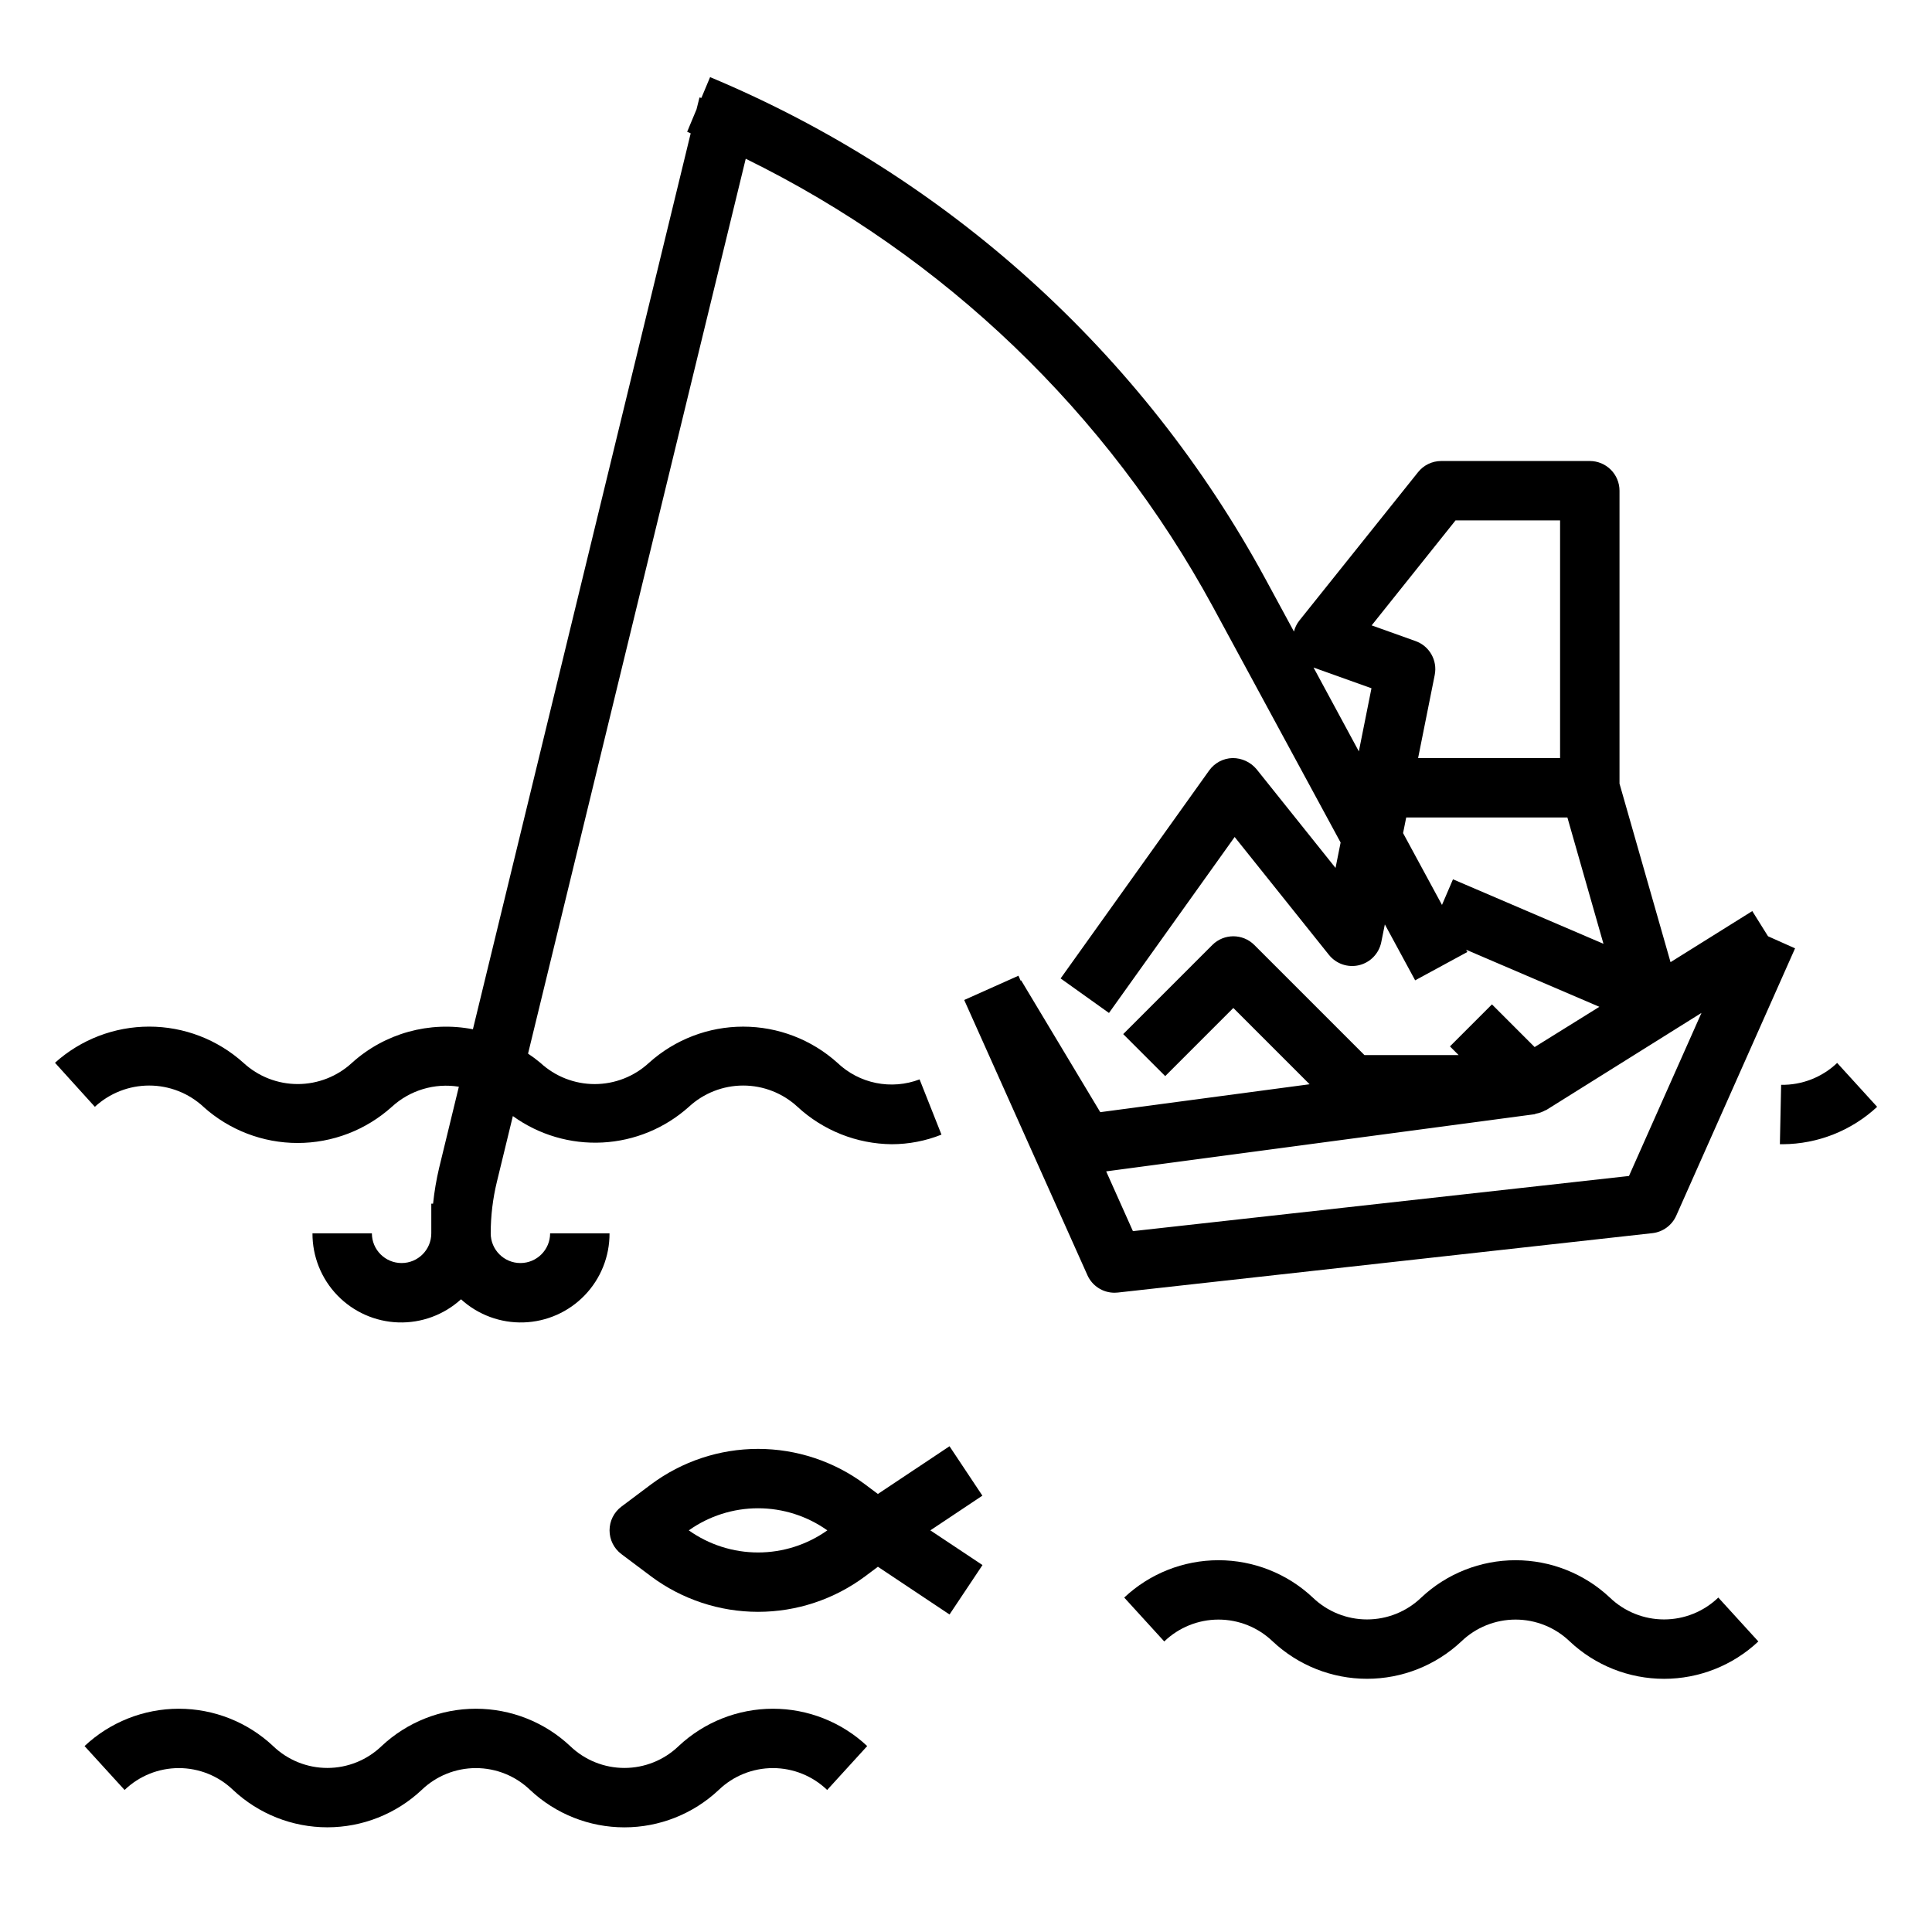
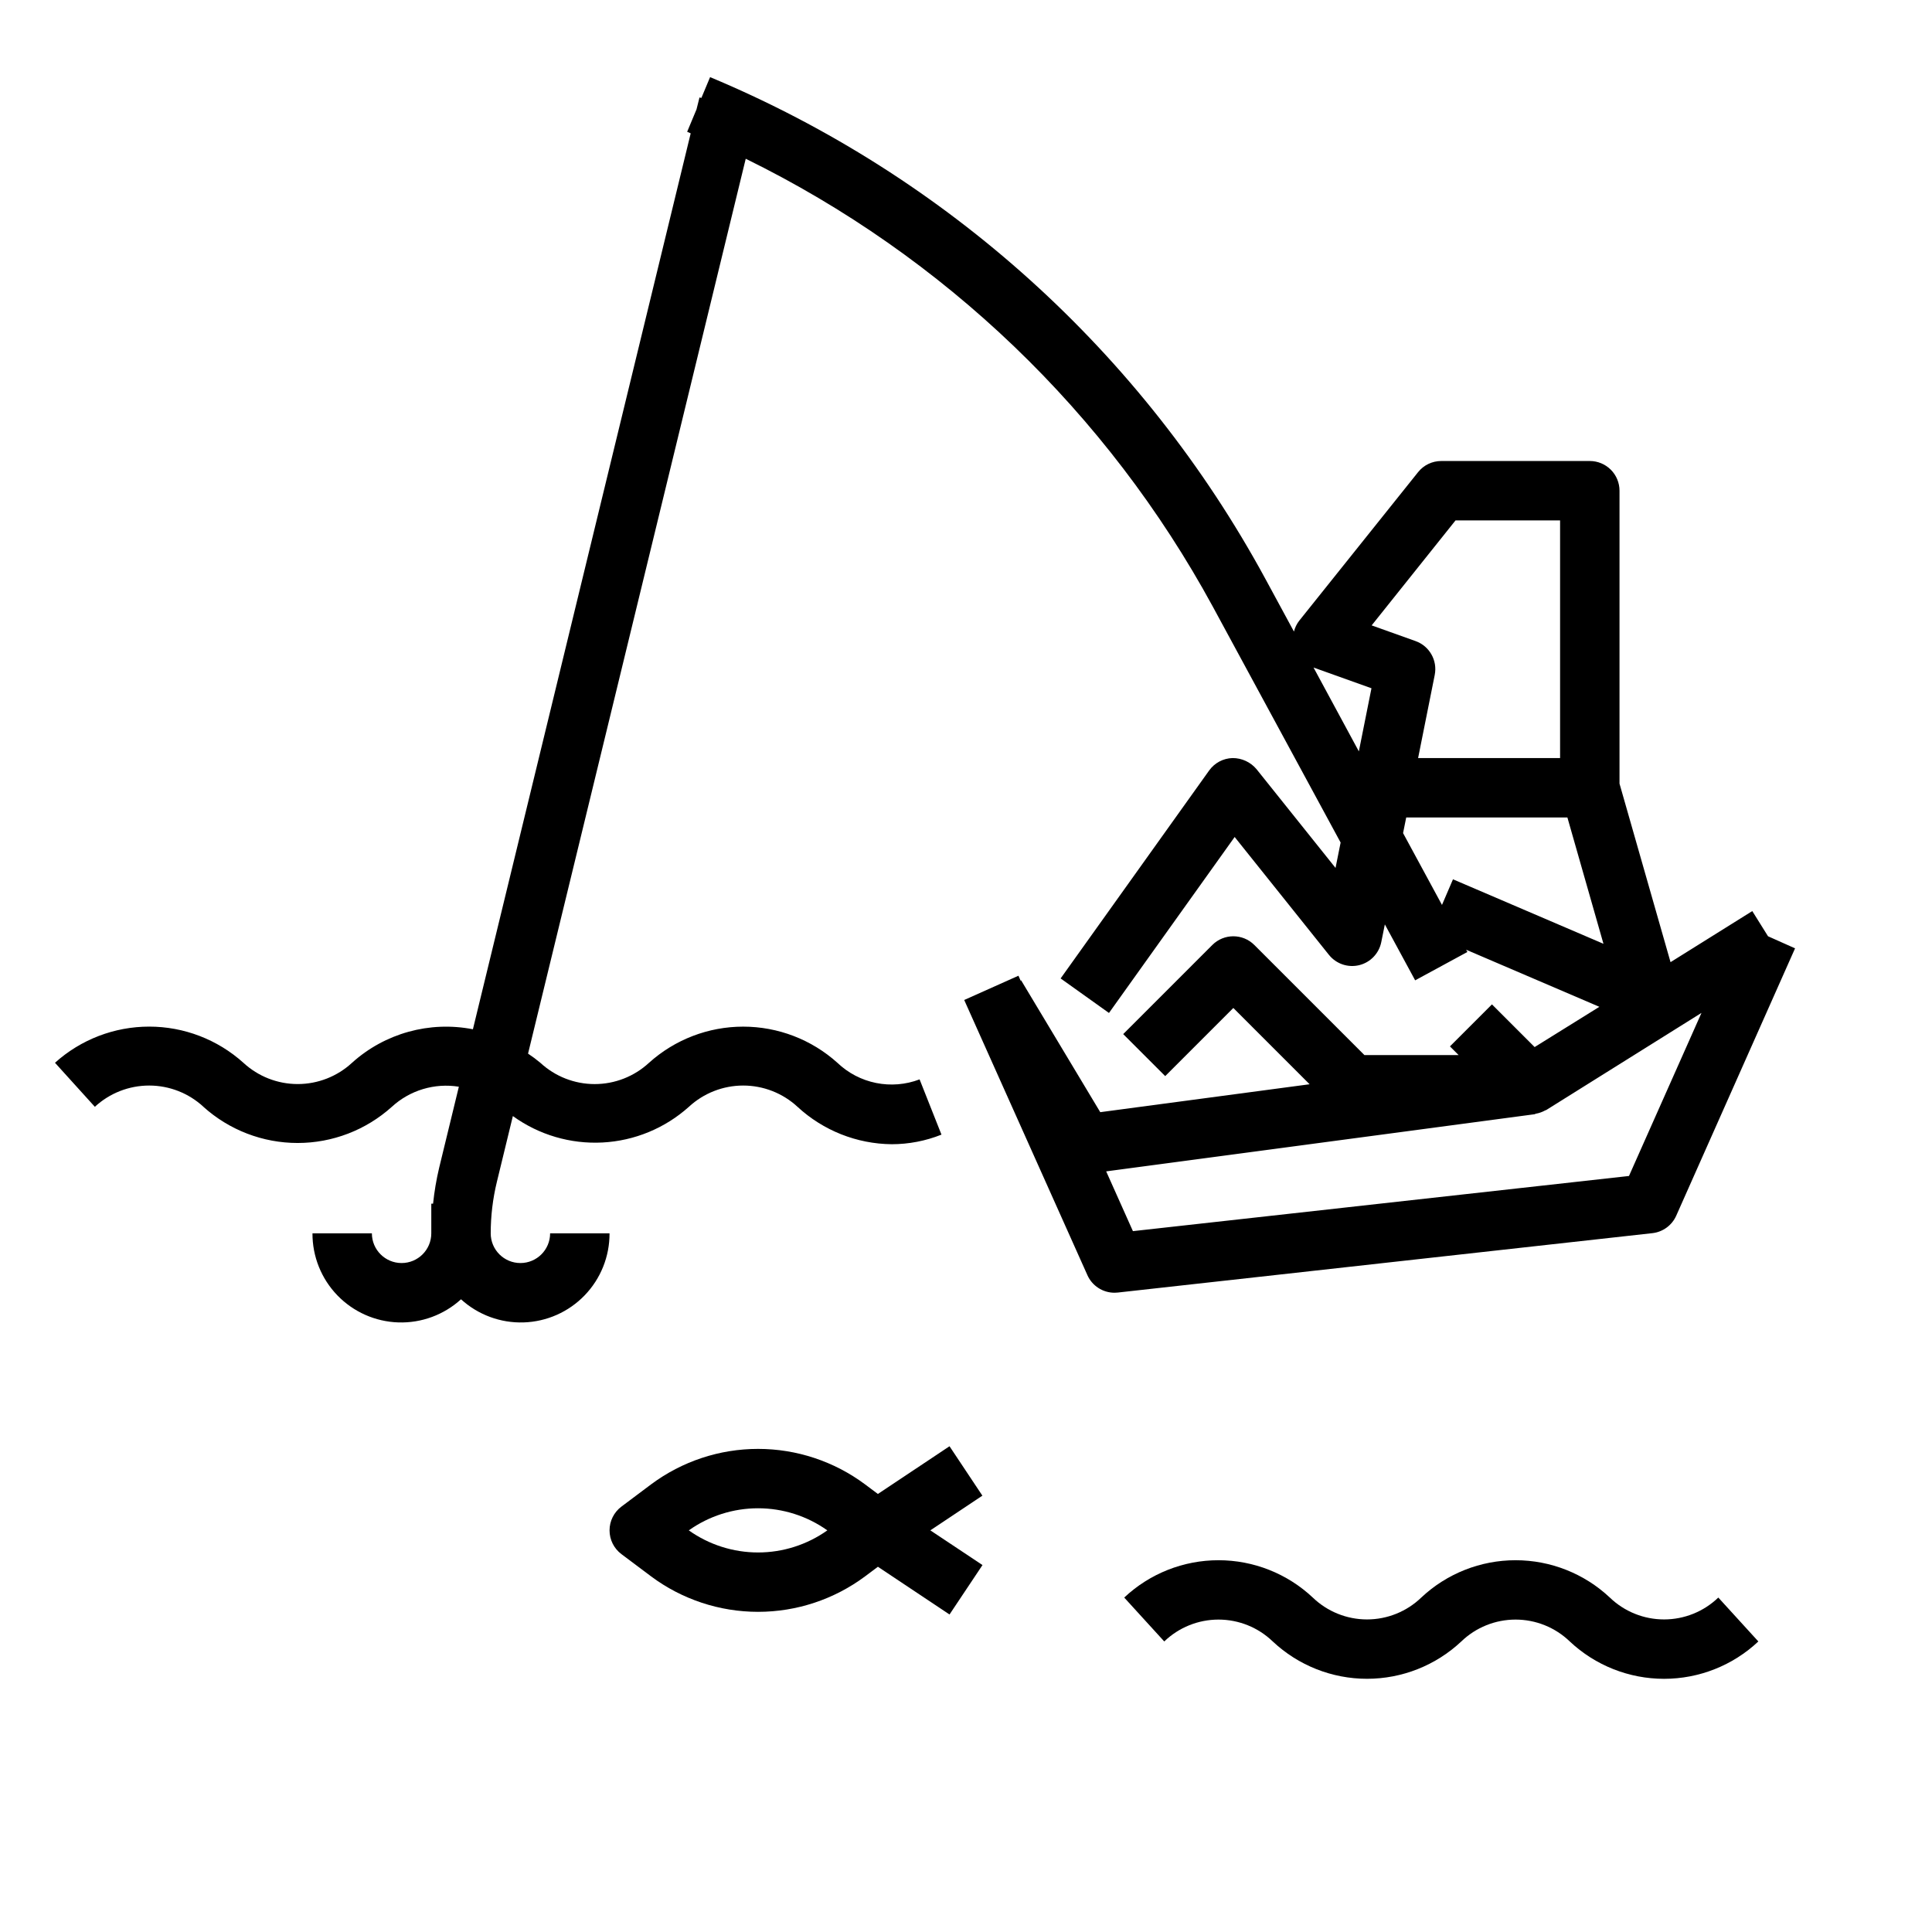
<svg xmlns="http://www.w3.org/2000/svg" fill="#000000" width="800px" height="800px" version="1.1" viewBox="144 144 512 512">
  <g>
    <path d="m395.63 527.27-18.98 12.648-3.414-2.555c-8.191-6.098-18.129-9.391-28.34-9.391-10.211 0-20.148 3.293-28.34 9.391l-7.871 5.902c-1.984 1.488-3.148 3.82-3.148 6.297 0 2.477 1.164 4.812 3.148 6.297l7.871 5.902v0.004c8.191 6.094 18.129 9.387 28.34 9.387 10.211 0 20.148-3.293 28.34-9.387l3.418-2.559 18.98 12.648 8.738-13.098-13.82-9.195 13.793-9.195zm-69.094 22.293c5.363-3.809 11.781-5.856 18.359-5.856s12.992 2.047 18.355 5.856c-5.363 3.809-11.777 5.856-18.355 5.856s-12.996-2.047-18.359-5.856z" />
    <path d="m197.91 437.32c6.852 6.168 15.746 9.582 24.965 9.582s18.109-3.414 24.961-9.582c4.793-4.402 11.34-6.367 17.766-5.328l-5.219 21.477v-0.004c-0.742 3.133-1.281 6.309-1.613 9.512h-0.473v7.871c0 4.348-3.523 7.871-7.871 7.871-4.348 0-7.871-3.523-7.871-7.871h-15.746c-0.027 6.121 2.336 12.016 6.586 16.422 4.254 4.41 10.055 6.988 16.176 7.184 6.121 0.195 12.074-2.004 16.602-6.129 4.523 4.125 10.477 6.324 16.598 6.129 6.121-0.195 11.926-2.773 16.176-7.184 4.25-4.406 6.613-10.301 6.586-16.422h-15.746c0 4.348-3.523 7.871-7.871 7.871-4.348 0-7.871-3.523-7.871-7.871 0-4.602 0.551-9.188 1.637-13.66l4.234-17.422v0.004c6.887 4.977 15.27 7.449 23.754 7.004 8.484-0.445 16.562-3.781 22.887-9.453 3.922-3.625 9.062-5.641 14.398-5.641 5.34 0 10.48 2.016 14.398 5.641 6.805 6.285 15.699 9.82 24.965 9.91 4.516-0.004 8.988-0.867 13.184-2.543l-5.801-14.641c-3.676 1.402-7.672 1.73-11.527 0.953s-7.41-2.629-10.254-5.348c-6.852-6.168-15.746-9.582-24.965-9.582s-18.109 3.414-24.961 9.582c-3.918 3.625-9.059 5.641-14.398 5.641-5.336 0-10.48-2.016-14.398-5.641-1.039-0.871-2.125-1.684-3.258-2.43l57.688-237.15c52.57 25.793 95.832 67.281 123.8 118.73l33.852 62.48-1.348 6.731-20.934-26.168 0.004 0.004c-1.578-1.887-3.914-2.969-6.371-2.953-2.465 0.066-4.762 1.289-6.195 3.297l-39.359 55.105 12.816 9.148 33.305-46.633 24.984 31.234h0.004c1.906 2.387 5.023 3.453 7.996 2.738 2.969-0.719 5.258-3.09 5.867-6.086l0.953-4.723 8.031 14.824 13.84-7.512-0.324-0.598 35.305 15.129-17.156 10.668-11.312-11.312-11.133 11.133 2.305 2.305h-24.965l-29.18-29.18c-3.074-3.074-8.059-3.074-11.133 0l-23.617 23.617 11.133 11.133 18.051-18.055 20.215 20.215-55.48 7.398-20.965-34.93-0.133 0.086-0.582-1.316-14.375 6.43 32.645 72.91v0.008c1.266 2.836 4.082 4.66 7.188 4.66 0.289 0 0.578-0.016 0.863-0.047l141.7-15.742h0.004c2.769-0.32 5.164-2.082 6.297-4.629l31.488-70.848-7.164-3.199-4.172-6.676-21.664 13.539-13.523-47.316v-77.625c0-2.09-0.828-4.09-2.305-5.566-1.477-1.477-3.481-2.305-5.566-2.305h-39.363c-2.391-0.004-4.652 1.082-6.144 2.949l-31.488 39.359c-0.668 0.855-1.148 1.84-1.41 2.891l-7.629-14.074c-32.457-59.754-84.355-106.63-147.1-132.86l-2.305 5.512-0.504-0.117-0.789 3.148-2.481 5.945c0.316 0.125 0.621 0.277 0.938 0.41l-57.715 237.43c-11.48-2.238-23.344 1.051-32.031 8.879-3.918 3.625-9.062 5.641-14.398 5.641-5.34 0-10.48-2.016-14.398-5.641-6.852-6.168-15.742-9.582-24.961-9.582s-18.113 3.414-24.965 9.582l10.562 11.668h0.004c3.918-3.621 9.055-5.633 14.391-5.633 5.332 0 10.473 2.012 14.387 5.633zm397-24.891-19.215 43.219-131.46 14.617-7.086-15.84 113.5-15.137h-0.004c0.141-0.043 0.277-0.094 0.41-0.152 0.863-0.152 1.691-0.453 2.457-0.879 0.086-0.047 0.188-0.047 0.27-0.094l0.195-0.125zm-25.977-18.316-39.879-17.09-2.914 6.793-10.312-19.035 0.832-4.144h42.715zm-39.203-112.2h27.707v62.977h-37.625l4.41-22.043h-0.004c0.762-3.828-1.395-7.637-5.07-8.949l-11.645-4.164zm-22.277 44.484-3.344 16.727-12.008-22.219z" />
-     <path d="m616.02 431.49-0.332 15.742h0.789c9.273-0.059 18.191-3.598 24.984-9.91l-10.598-11.637h0.004c-3.996 3.812-9.328 5.894-14.848 5.805z" />
-     <path d="m334.46 618.36c3.859-3.719 9.012-5.797 14.375-5.797 5.359 0 10.512 2.078 14.371 5.797l10.613-11.637v0.004c-6.766-6.356-15.703-9.895-24.984-9.895-9.285 0-18.219 3.539-24.988 9.895-3.859 3.719-9.012 5.797-14.375 5.797-5.359 0-10.512-2.078-14.371-5.797-6.769-6.356-15.703-9.895-24.988-9.895s-18.219 3.539-24.984 9.895c-3.863 3.719-9.016 5.797-14.375 5.797s-10.512-2.078-14.375-5.797c-6.766-6.356-15.699-9.895-24.984-9.895s-18.219 3.539-24.988 9.895l10.613 11.637v-0.004c3.859-3.719 9.012-5.797 14.375-5.797 5.359 0 10.512 2.078 14.375 5.797 6.766 6.356 15.699 9.895 24.984 9.895s18.219-3.539 24.984-9.895c3.863-3.719 9.016-5.797 14.375-5.797 5.363 0 10.516 2.078 14.375 5.797 6.766 6.363 15.699 9.906 24.984 9.906s18.223-3.543 24.988-9.906z" />
    <path d="m570.62 567.37c-6.766-6.359-15.703-9.895-24.984-9.895-9.285 0-18.223 3.535-24.988 9.895-3.859 3.719-9.012 5.797-14.375 5.797-5.359 0-10.512-2.078-14.371-5.797-6.769-6.359-15.703-9.895-24.988-9.895s-18.219 3.535-24.984 9.895l10.613 11.637-0.004-0.004c3.863-3.719 9.016-5.797 14.375-5.797 5.363 0 10.516 2.078 14.375 5.797 6.766 6.356 15.703 9.895 24.984 9.895 9.285 0 18.219-3.539 24.988-9.895 3.859-3.719 9.012-5.797 14.375-5.797 5.359 0 10.512 2.078 14.371 5.797 6.766 6.363 15.703 9.902 24.988 9.902 9.285 0 18.219-3.539 24.984-9.902l-10.613-11.637 0.004 0.004c-3.863 3.719-9.016 5.797-14.375 5.797-5.363 0-10.516-2.078-14.375-5.797z" />
  </g>
</svg>